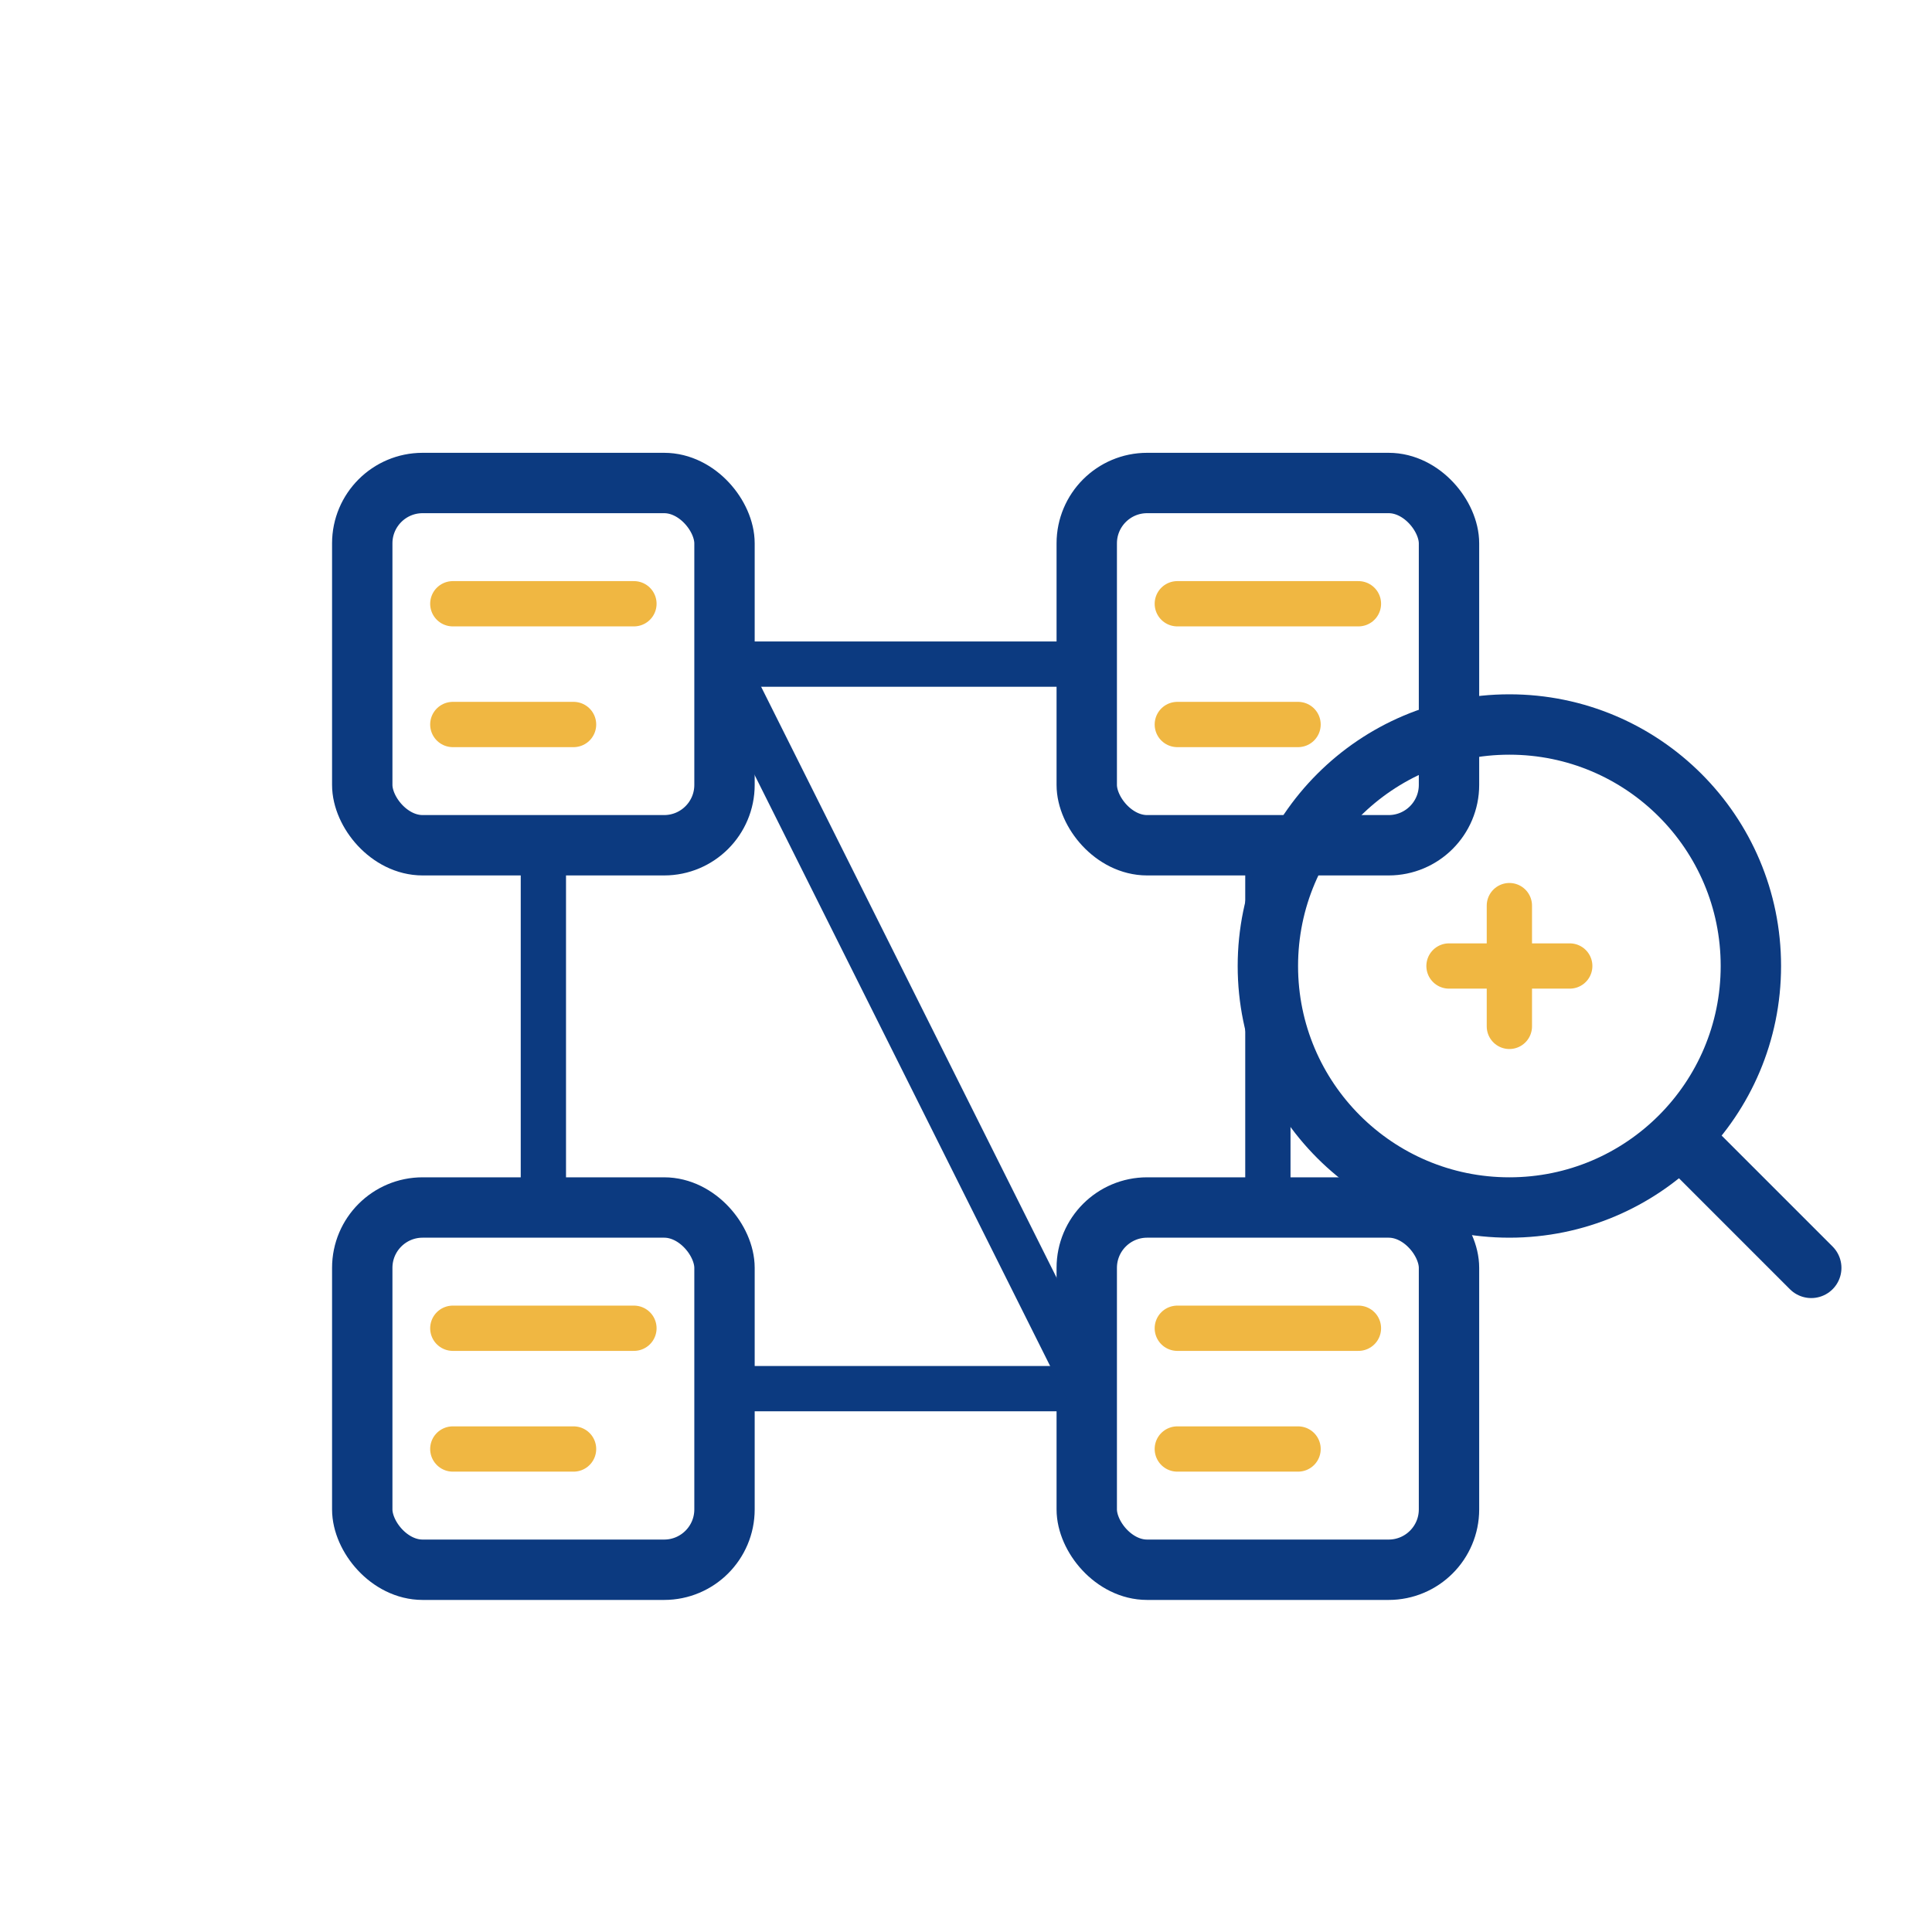
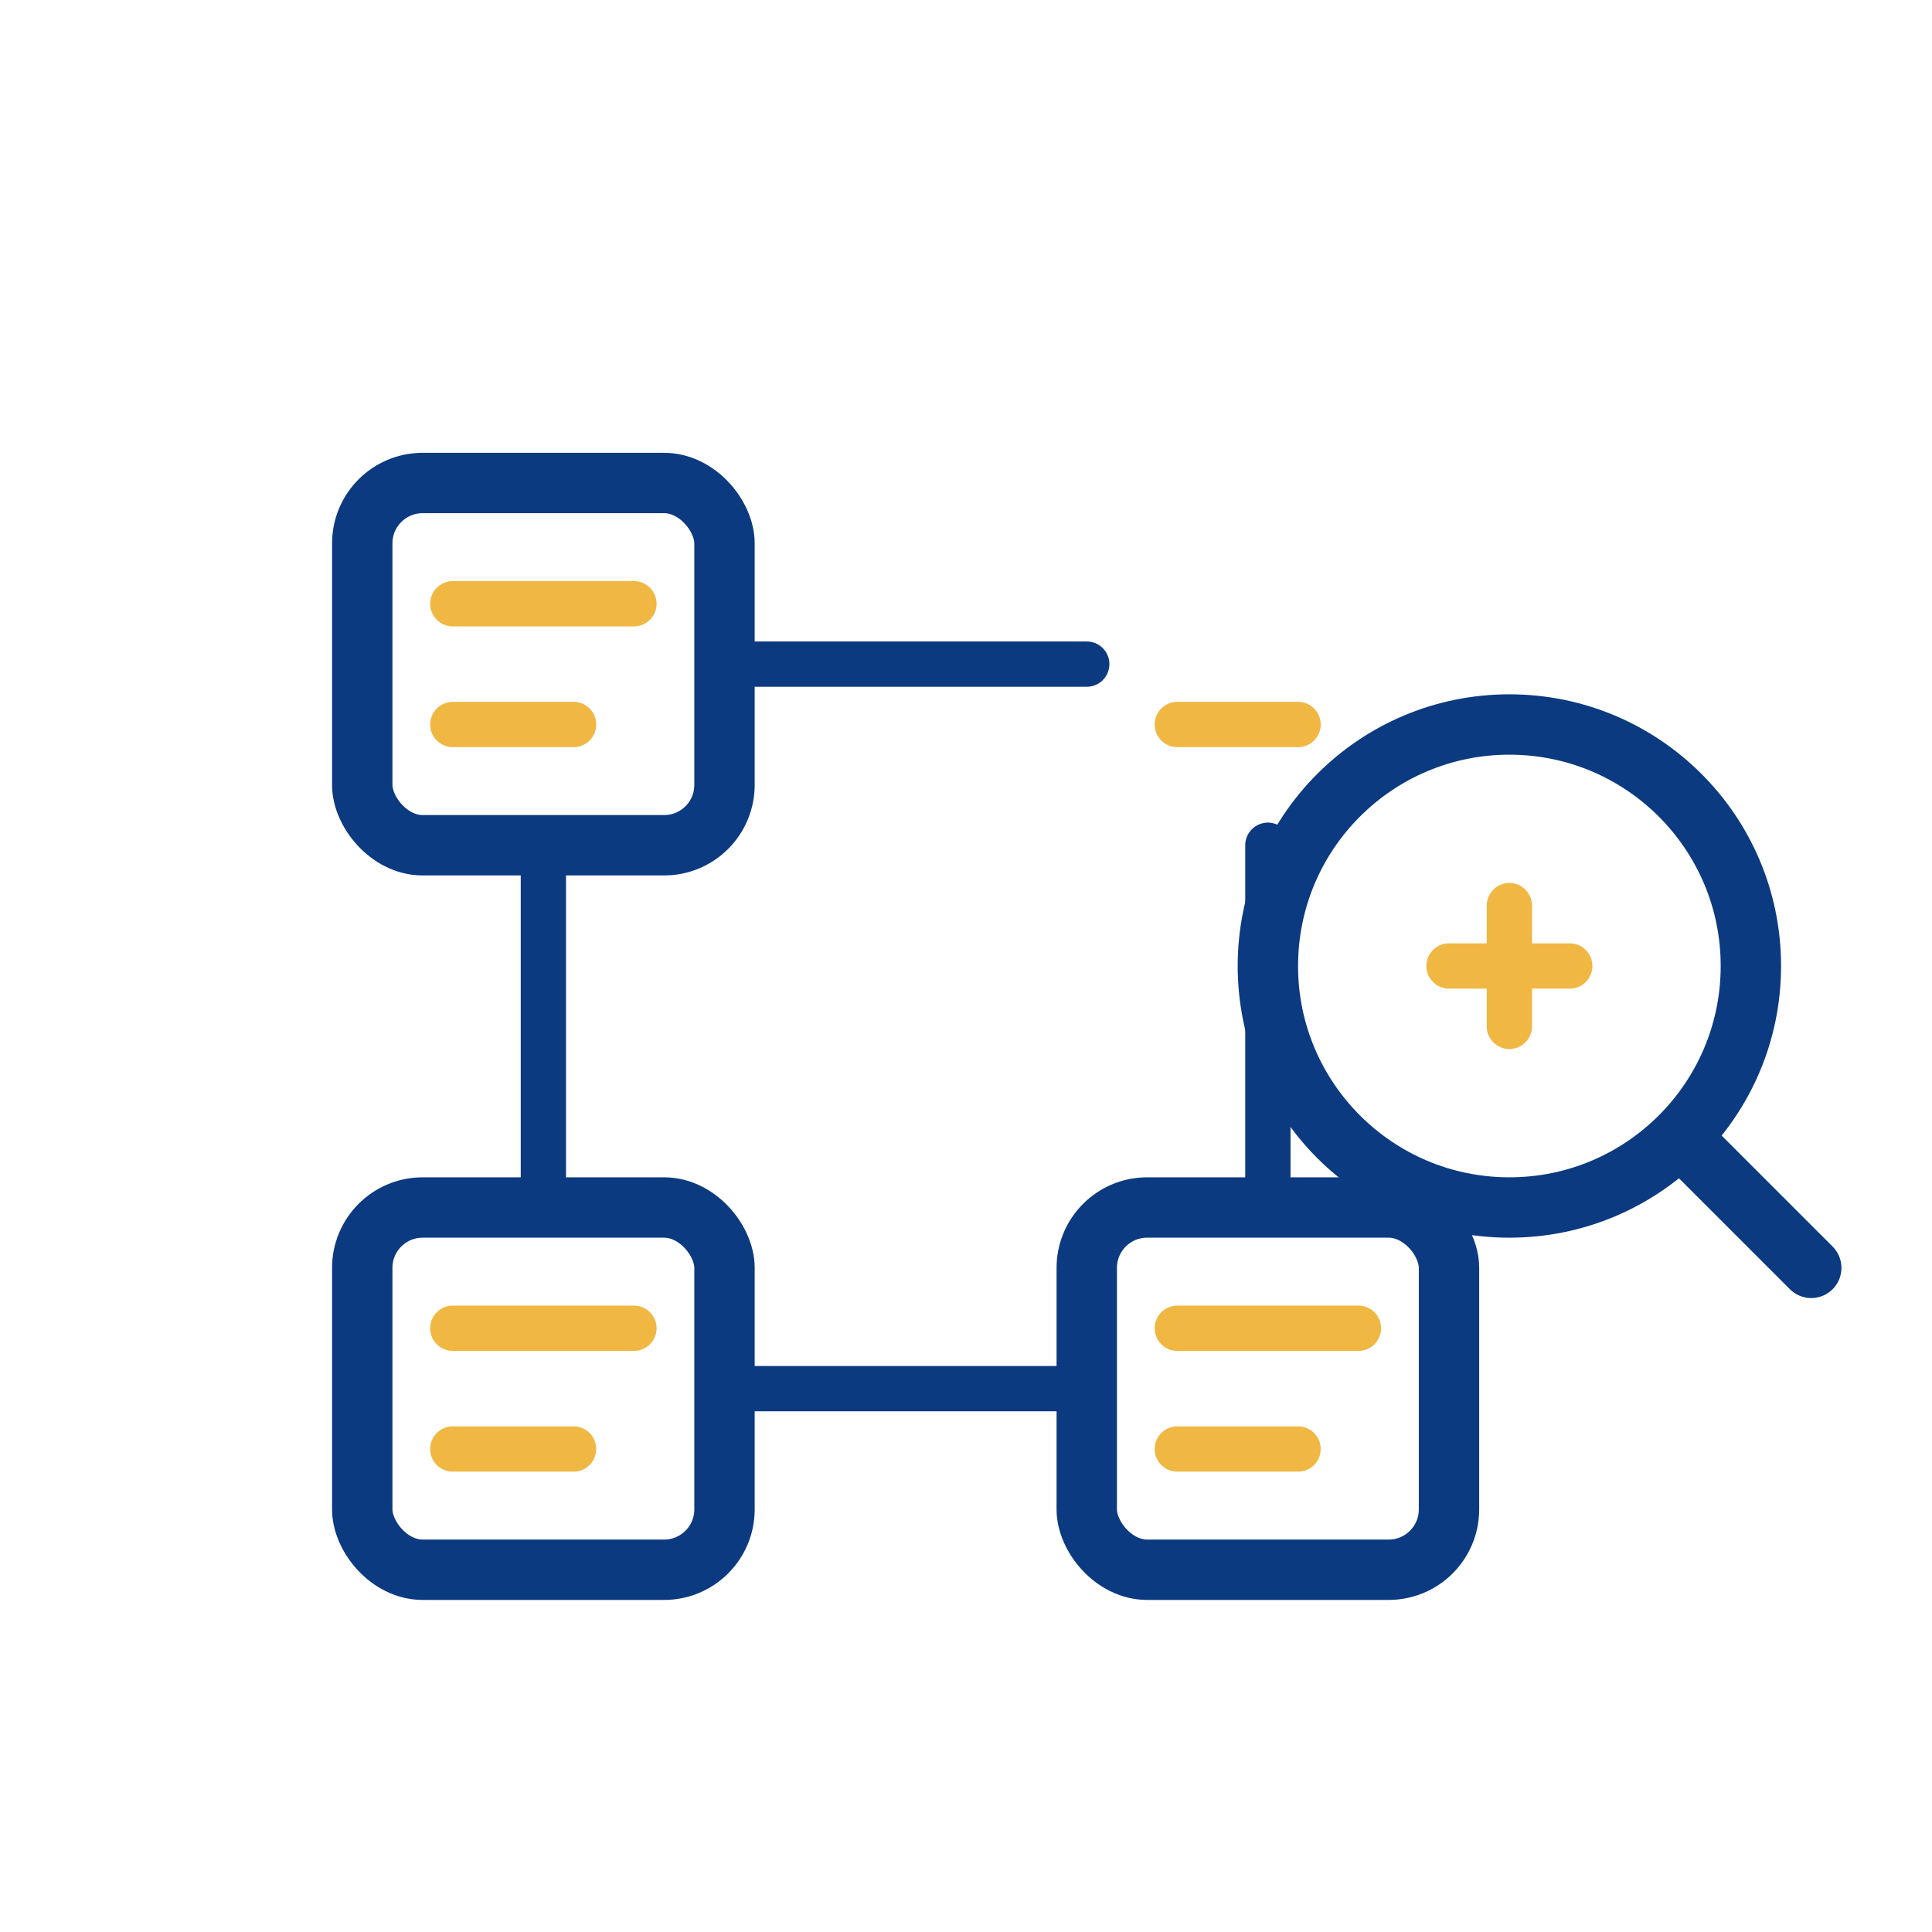
<svg xmlns="http://www.w3.org/2000/svg" width="64" height="64" viewBox="0 0 64 64" fill="none">
  <rect x="12" y="16" width="12" height="12" rx="2" stroke="#0C3A80" stroke-width="2" fill="none" />
-   <rect x="36" y="16" width="12" height="12" rx="2" stroke="#0C3A80" stroke-width="2" fill="none" />
  <rect x="12" y="40" width="12" height="12" rx="2" stroke="#0C3A80" stroke-width="2" fill="none" />
  <rect x="36" y="40" width="12" height="12" rx="2" stroke="#0C3A80" stroke-width="2" fill="none" />
  <path d="M24 22H36" stroke="#0C3A80" stroke-width="1.5" stroke-linecap="round" />
  <path d="M24 46H36" stroke="#0C3A80" stroke-width="1.5" stroke-linecap="round" />
  <path d="M18 28V40" stroke="#0C3A80" stroke-width="1.5" stroke-linecap="round" />
  <path d="M42 28V40" stroke="#0C3A80" stroke-width="1.5" stroke-linecap="round" />
-   <path d="M24 22L36 46" stroke="#0C3A80" stroke-width="1.5" stroke-linecap="round" />
  <path d="M15 20H21" stroke="#F0B742" stroke-width="1.5" stroke-linecap="round" />
  <path d="M15 24H19" stroke="#F0B742" stroke-width="1.5" stroke-linecap="round" />
-   <path d="M39 20H45" stroke="#F0B742" stroke-width="1.5" stroke-linecap="round" />
  <path d="M39 24H43" stroke="#F0B742" stroke-width="1.5" stroke-linecap="round" />
  <path d="M15 44H21" stroke="#F0B742" stroke-width="1.5" stroke-linecap="round" />
  <path d="M15 48H19" stroke="#F0B742" stroke-width="1.5" stroke-linecap="round" />
  <path d="M39 44H45" stroke="#F0B742" stroke-width="1.5" stroke-linecap="round" />
  <path d="M39 48H43" stroke="#F0B742" stroke-width="1.5" stroke-linecap="round" />
  <circle cx="50" cy="32" r="8" stroke="#0C3A80" stroke-width="2" fill="none" />
  <path d="M56 38L60 42" stroke="#0C3A80" stroke-width="2" stroke-linecap="round" />
  <path d="M48 32H52" stroke="#F0B742" stroke-width="1.5" stroke-linecap="round" />
  <path d="M50 30V34" stroke="#F0B742" stroke-width="1.5" stroke-linecap="round" />
</svg>